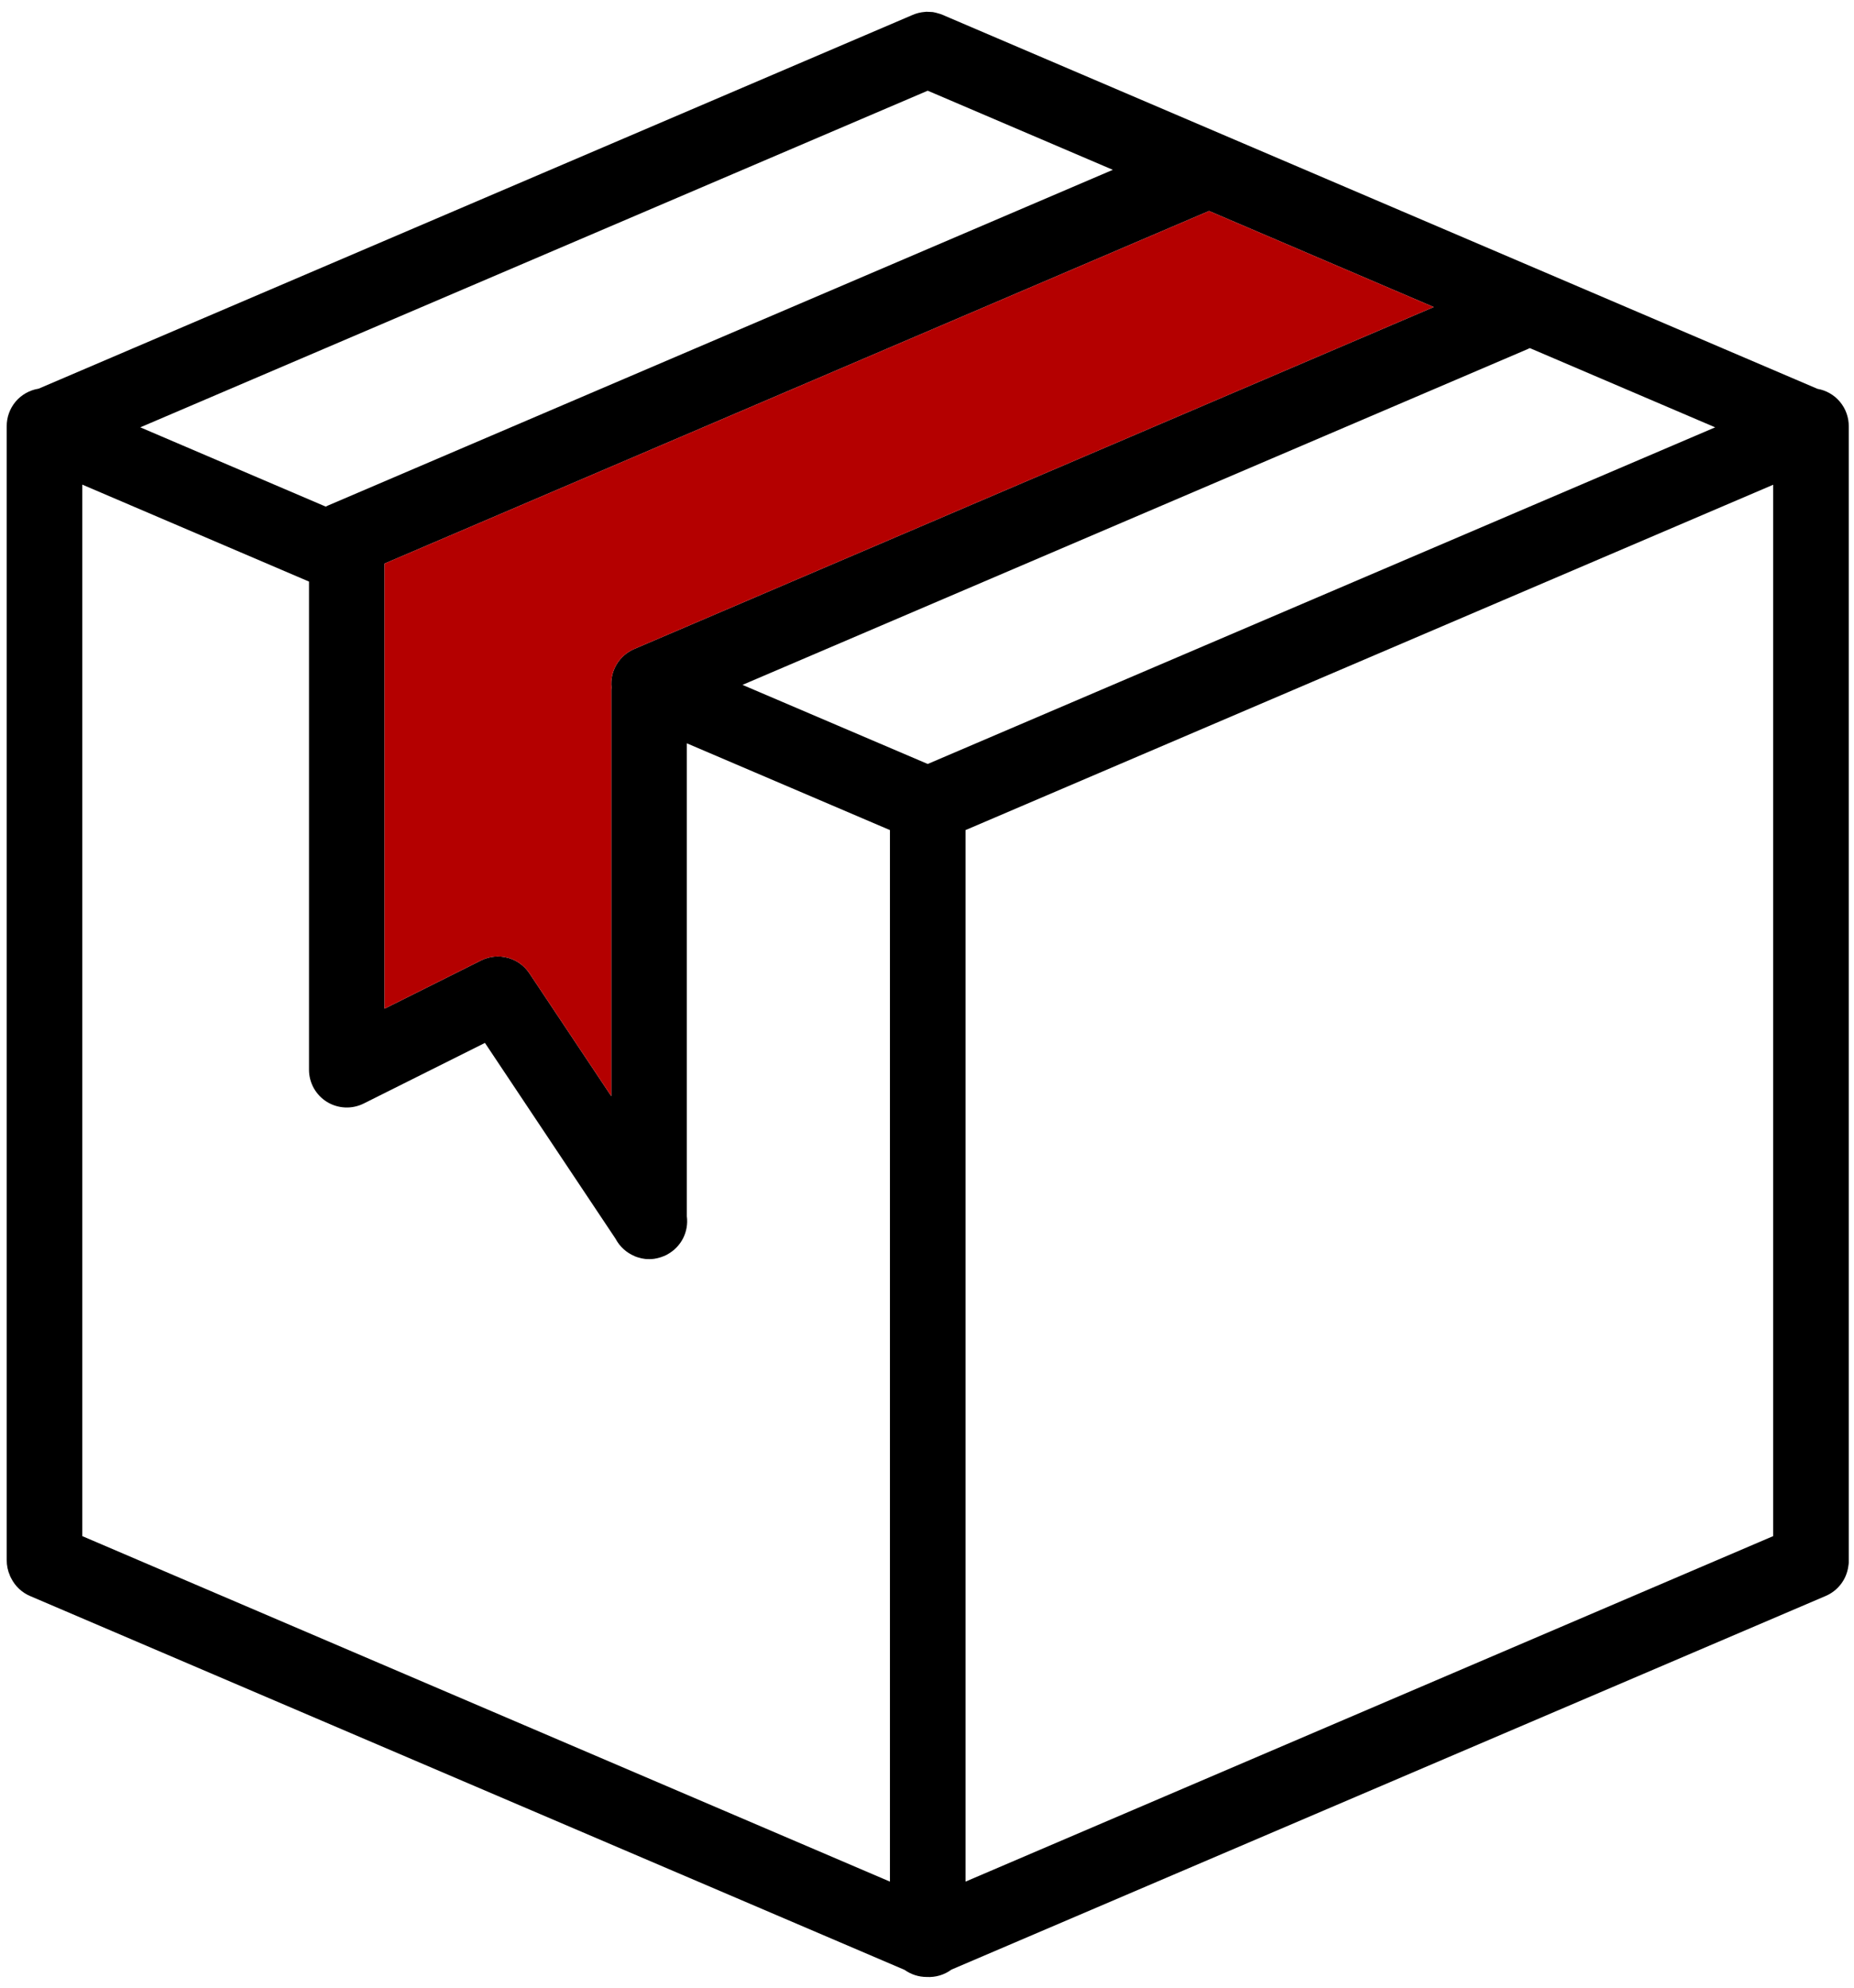
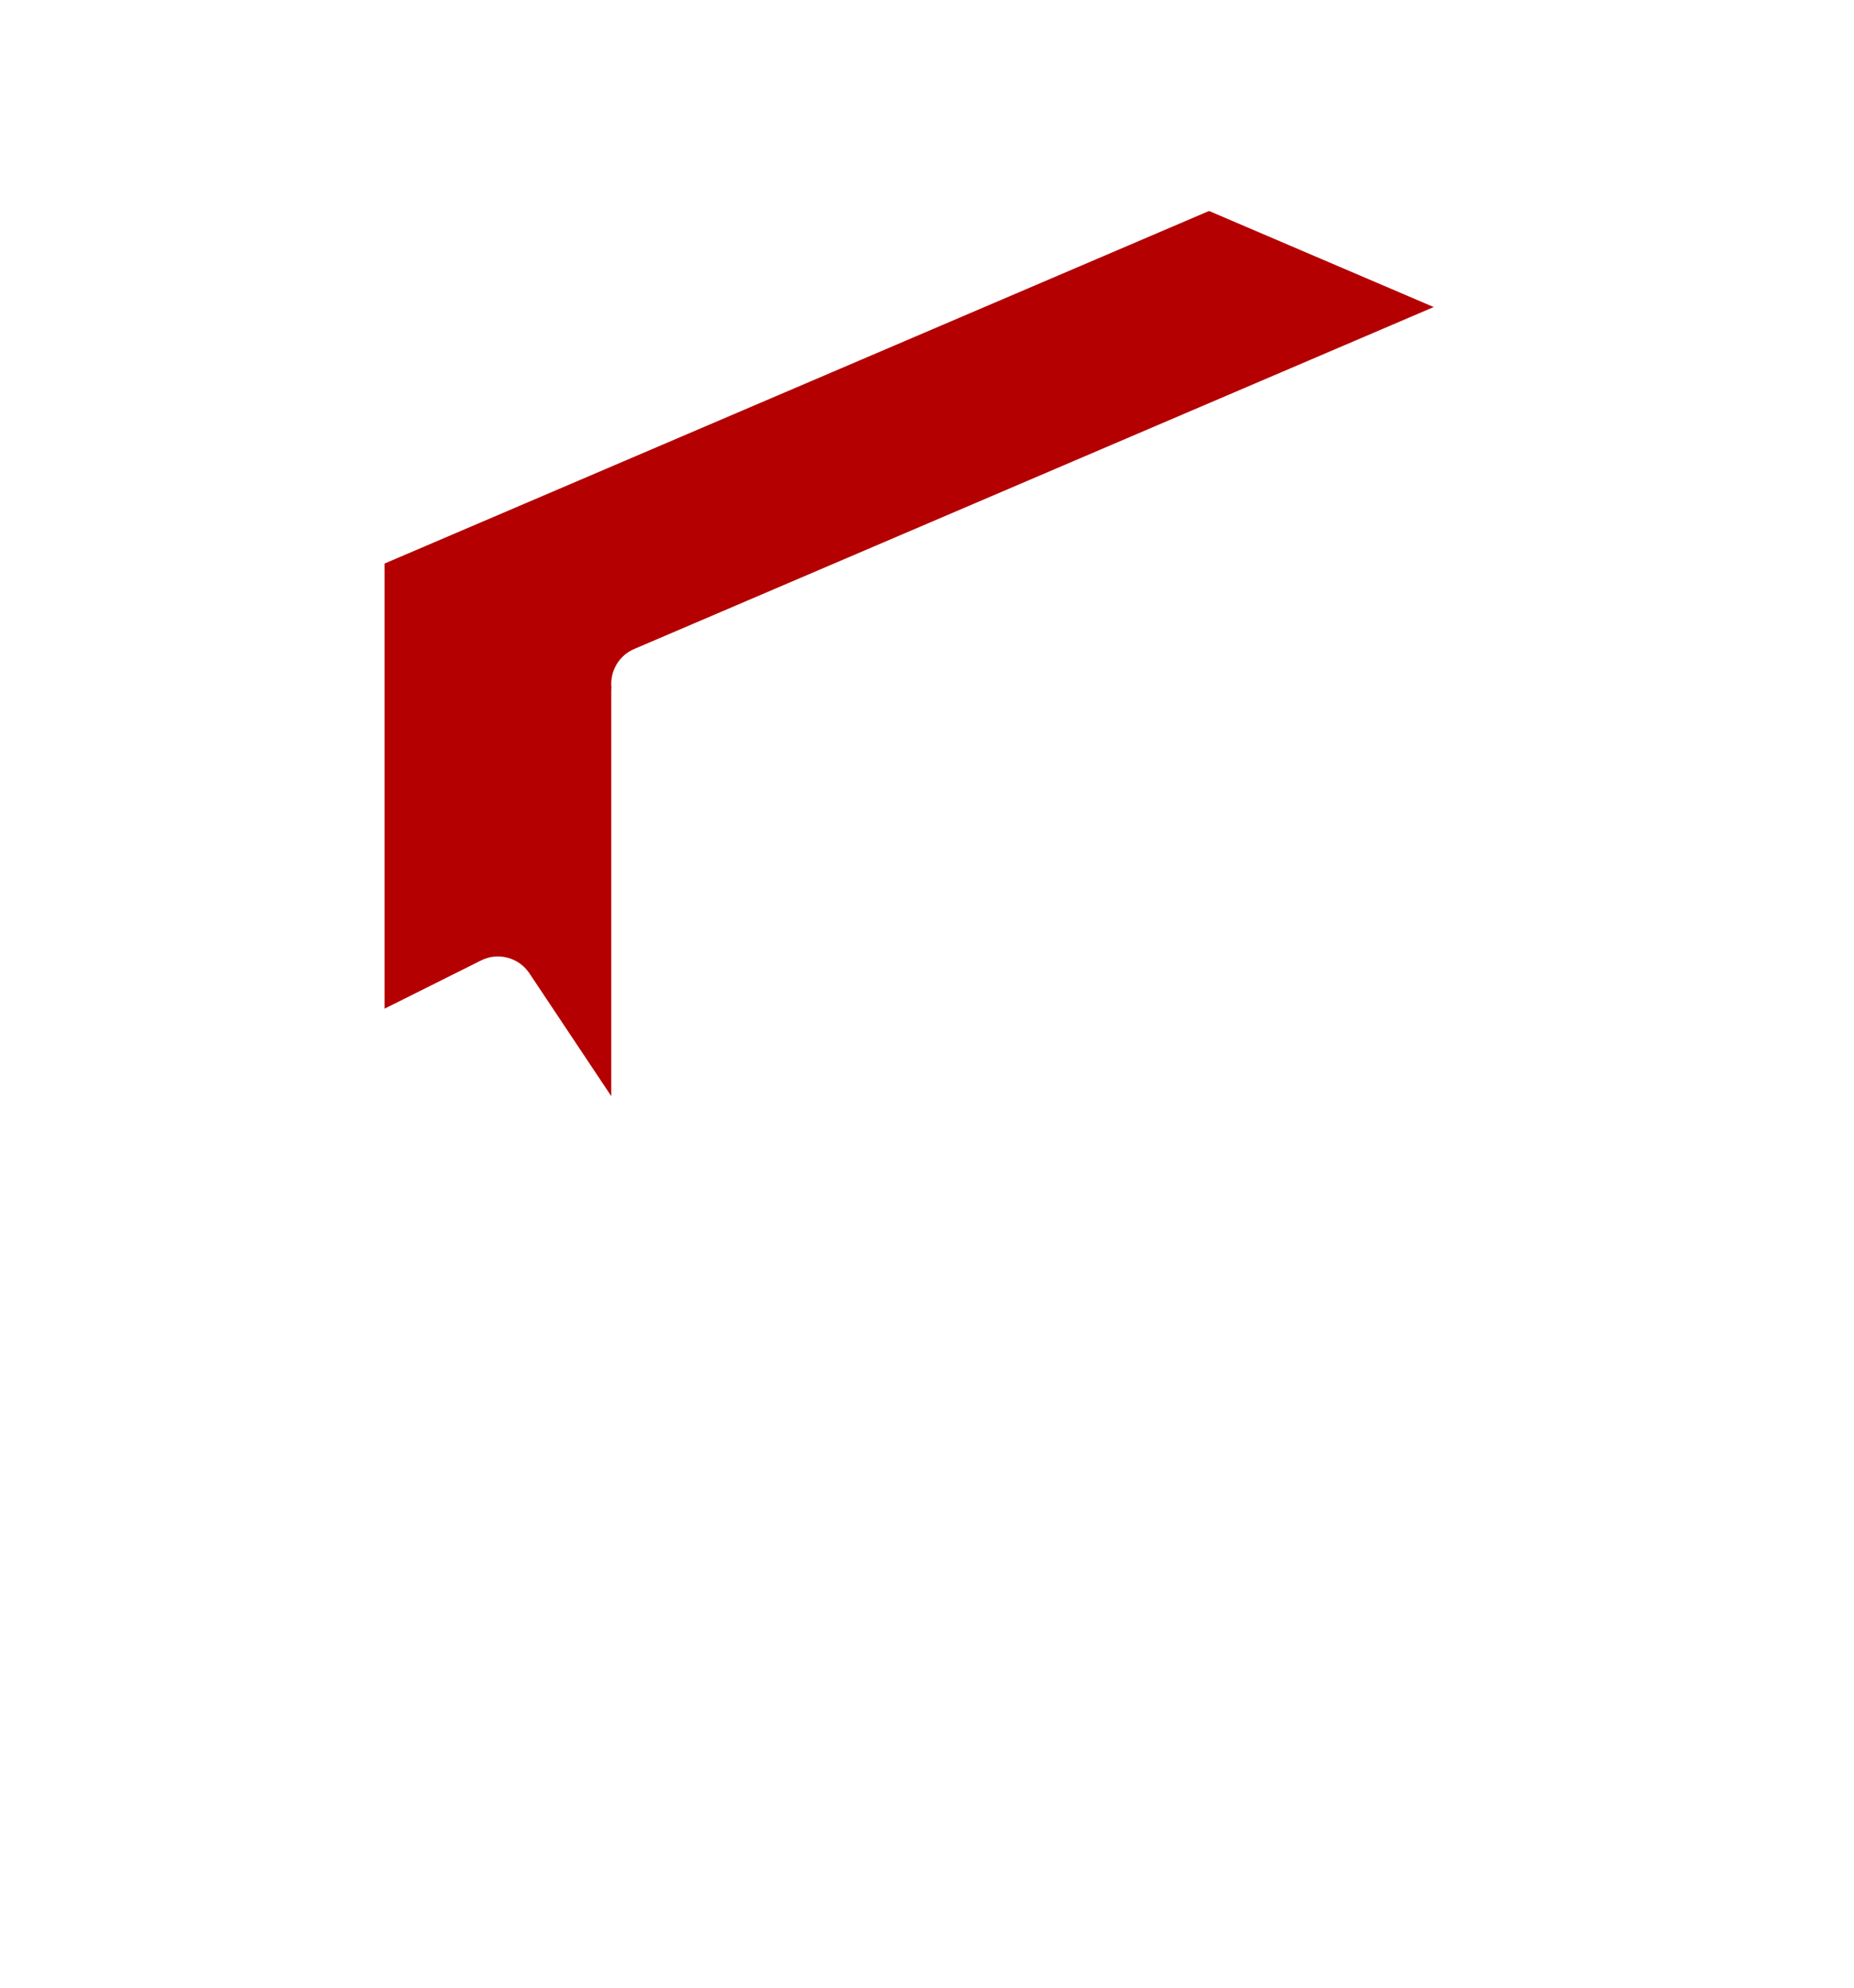
<svg xmlns="http://www.w3.org/2000/svg" width="69" height="74" viewBox="0 0 69 74" fill="none">
-   <path fill-rule="evenodd" clip-rule="evenodd" d="M34.461 0.437C34.458 0.439 34.454 0.441 34.45 0.443C34.441 0.443 34.432 0.443 34.423 0.443C34.258 0.455 34.096 0.496 33.945 0.564L1.437 14.467C1.103 14.52 0.799 14.691 0.581 14.949C0.364 15.207 0.246 15.536 0.25 15.873V58.066C0.248 58.267 0.29 58.465 0.371 58.649C0.373 58.654 0.374 58.66 0.376 58.665C0.388 58.691 0.401 58.717 0.415 58.742C0.566 59.045 0.822 59.283 1.134 59.412L33.665 73.321C33.905 73.493 34.193 73.585 34.489 73.585C34.819 73.604 35.146 73.507 35.412 73.31L67.926 59.412C68.154 59.319 68.354 59.167 68.505 58.973C68.657 58.778 68.754 58.547 68.788 58.303C68.793 58.277 68.796 58.251 68.799 58.226C68.802 58.204 68.803 58.182 68.805 58.16C68.805 58.136 68.805 58.112 68.805 58.088C68.805 58.081 68.805 58.074 68.805 58.066V15.873C68.808 15.54 68.693 15.216 68.48 14.959C68.266 14.702 67.969 14.53 67.64 14.473L35.143 0.58C35.132 0.575 35.121 0.569 35.11 0.564C35.035 0.532 34.958 0.506 34.879 0.487C34.866 0.483 34.853 0.479 34.84 0.476C34.808 0.467 34.775 0.46 34.742 0.454C34.729 0.452 34.716 0.45 34.703 0.448C34.668 0.445 34.634 0.444 34.599 0.443C34.553 0.439 34.507 0.437 34.461 0.437ZM34.527 3.376L41.416 6.321L12.203 18.818C12.175 18.829 12.148 18.842 12.121 18.856L5.221 15.906L34.527 3.376ZM44.997 7.853L53.358 11.429L23.601 24.157C23.326 24.275 23.096 24.477 22.944 24.735C22.791 24.993 22.726 25.293 22.756 25.591C22.75 25.645 22.749 25.701 22.75 25.756V40.801L19.701 36.225C19.511 35.941 19.224 35.735 18.893 35.648C18.563 35.559 18.211 35.595 17.905 35.748L14.312 37.544V20.976L44.997 7.853ZM56.934 12.956L63.833 15.906L34.527 28.436L27.633 25.492L56.852 12.995C56.879 12.983 56.907 12.97 56.934 12.956ZM3.062 18.038L11.5 21.647V39.818C11.5 40.057 11.562 40.293 11.678 40.502C11.795 40.711 11.963 40.886 12.166 41.013C12.37 41.138 12.602 41.21 12.841 41.221C13.08 41.233 13.318 41.182 13.533 41.076L18.048 38.818L22.909 46.108C22.911 46.111 22.913 46.115 22.915 46.119C23.07 46.407 23.32 46.632 23.623 46.756C23.625 46.758 23.627 46.76 23.629 46.761C23.67 46.778 23.712 46.793 23.755 46.805C23.839 46.832 23.926 46.85 24.013 46.86C24.068 46.865 24.123 46.867 24.178 46.866C24.233 46.865 24.288 46.862 24.343 46.855C24.382 46.849 24.42 46.842 24.458 46.833C24.486 46.826 24.514 46.819 24.541 46.811C24.565 46.804 24.589 46.797 24.612 46.789C24.692 46.763 24.769 46.73 24.843 46.69C24.845 46.688 24.847 46.686 24.848 46.684C25.095 46.548 25.295 46.34 25.423 46.089C25.55 45.837 25.599 45.553 25.562 45.273V27.667L33.121 30.897V70.036L3.062 57.176V18.038ZM65.992 18.043V57.176L35.934 70.036V30.897L65.992 18.043Z" fill="black" />
  <path d="M44.997 7.853L53.358 11.429L23.601 24.157C23.326 24.275 23.096 24.477 22.944 24.735C22.791 24.993 22.726 25.293 22.756 25.591C22.75 25.645 22.749 25.701 22.75 25.756V40.801L19.701 36.225C19.511 35.941 19.224 35.735 18.893 35.648C18.563 35.559 18.211 35.595 17.905 35.748L14.312 37.544V20.976L44.997 7.853Z" fill="#B40000" />
</svg>